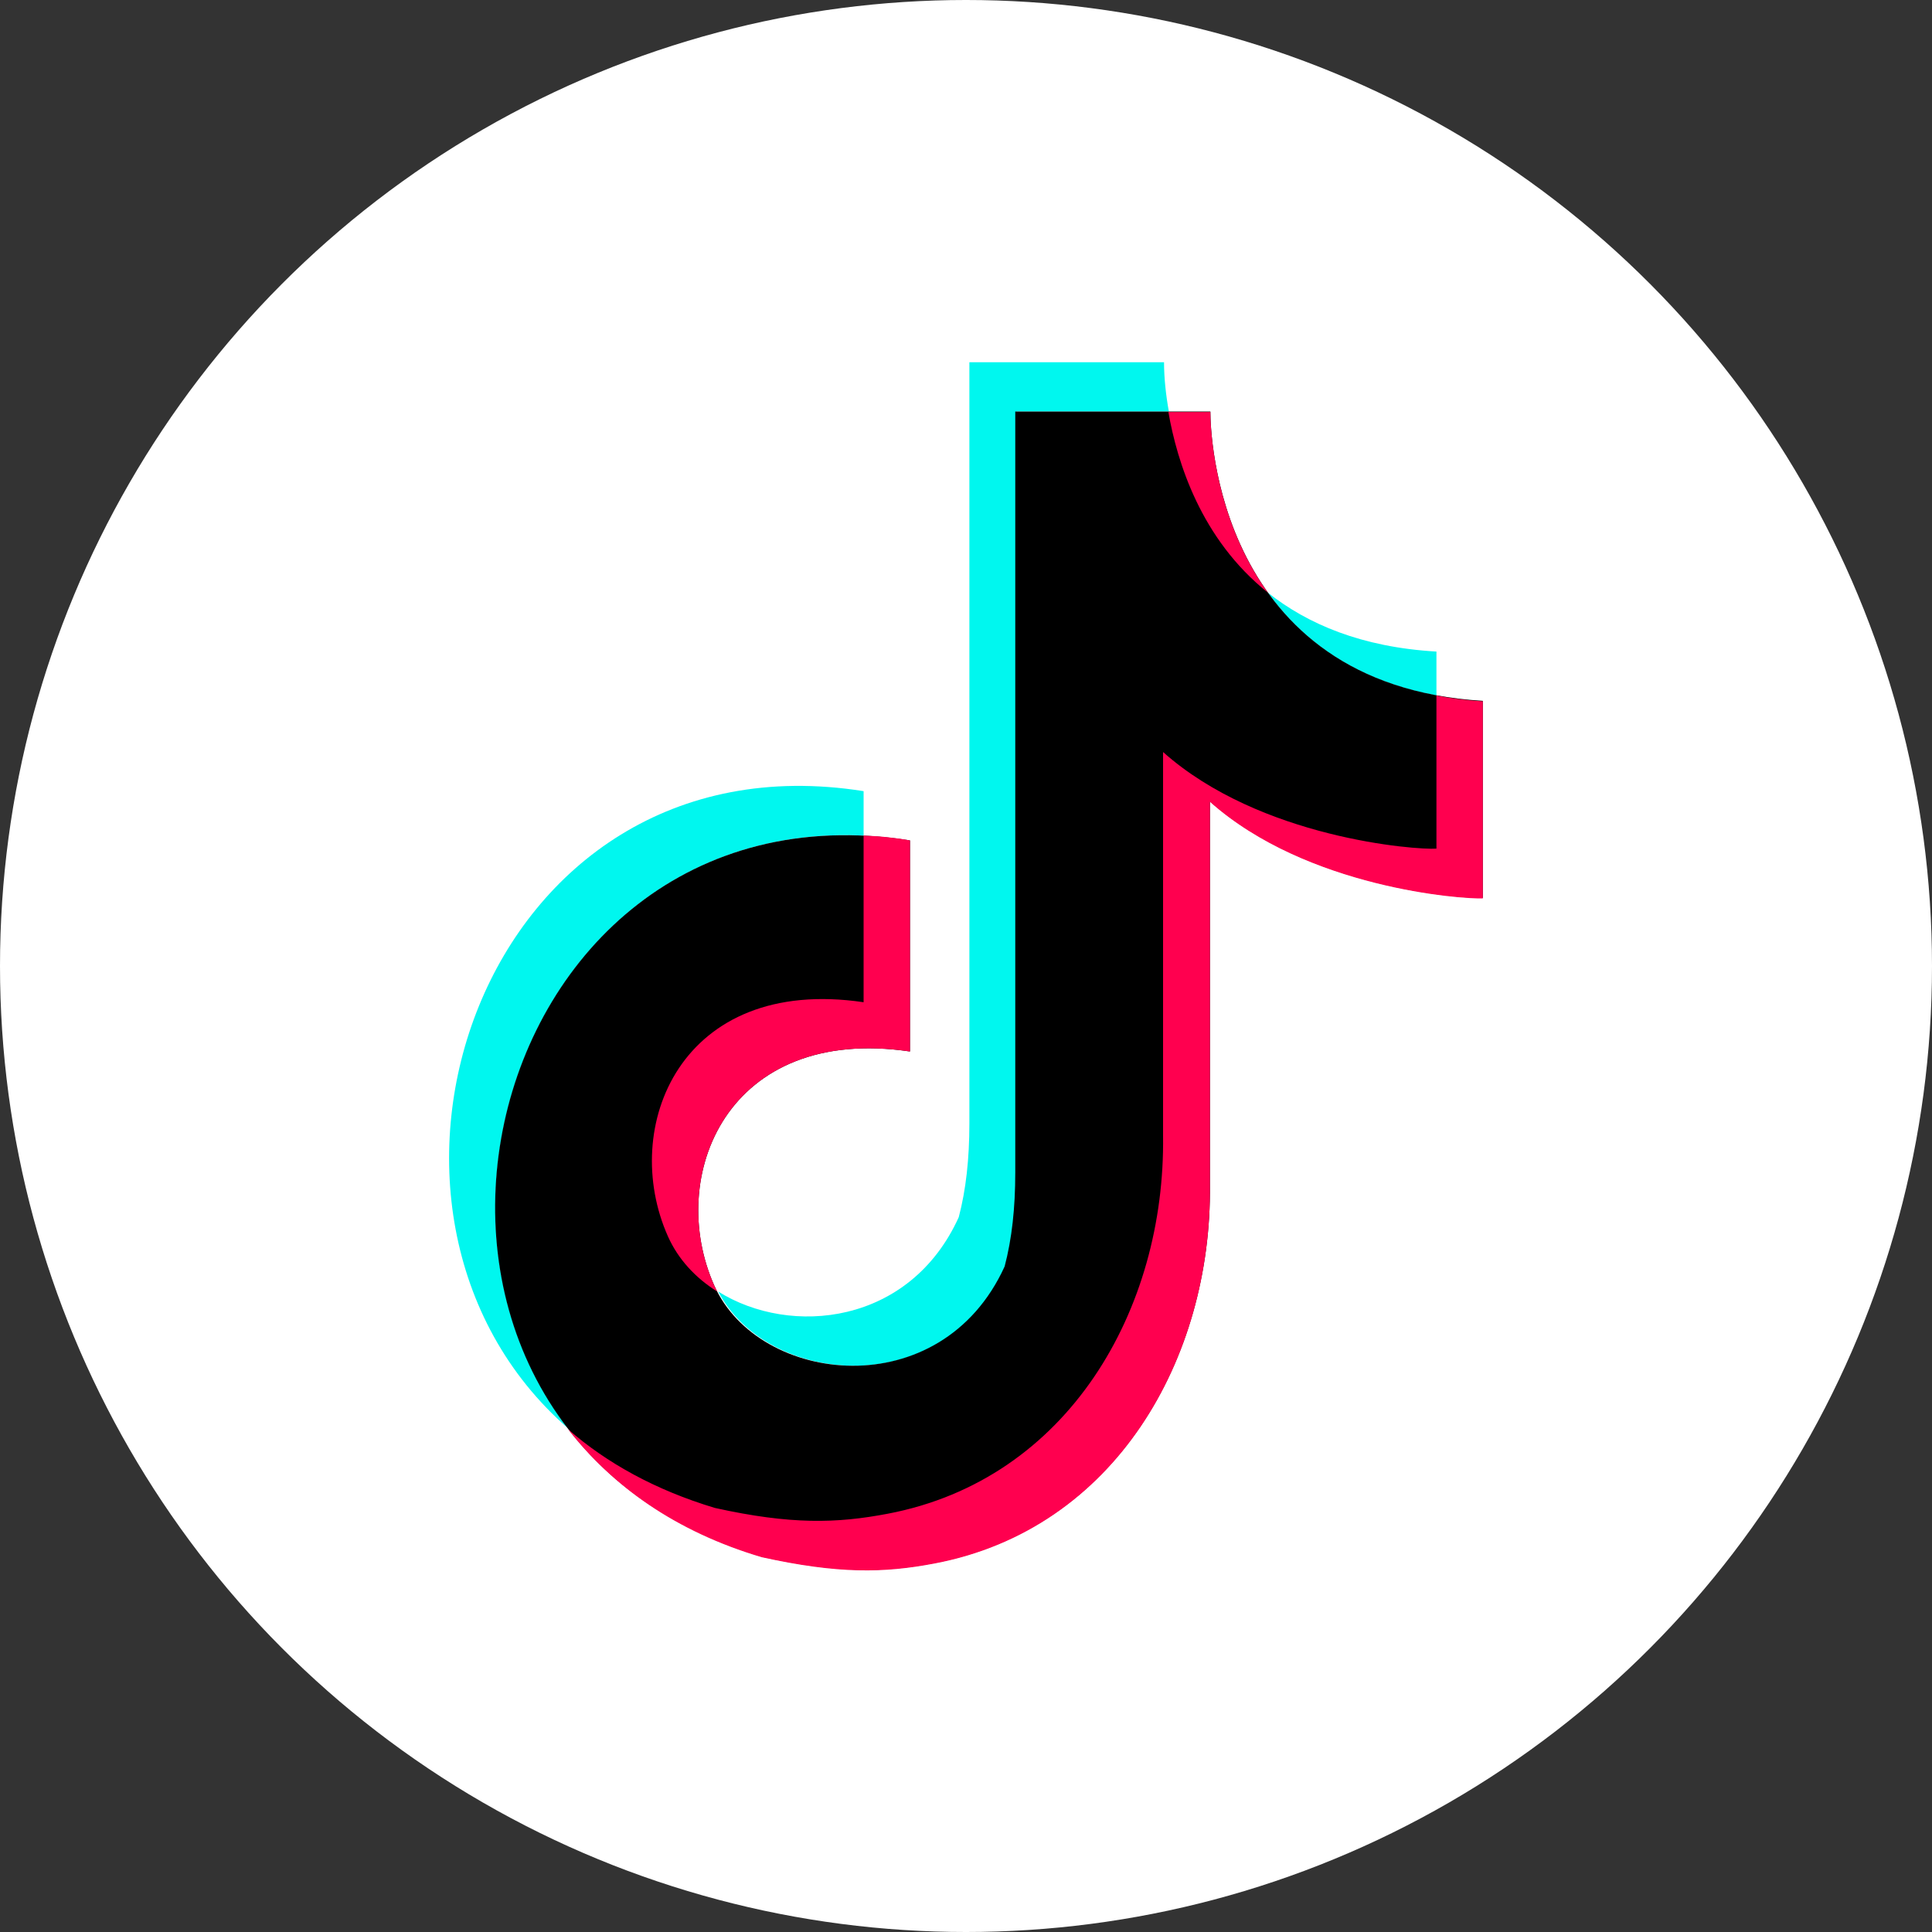
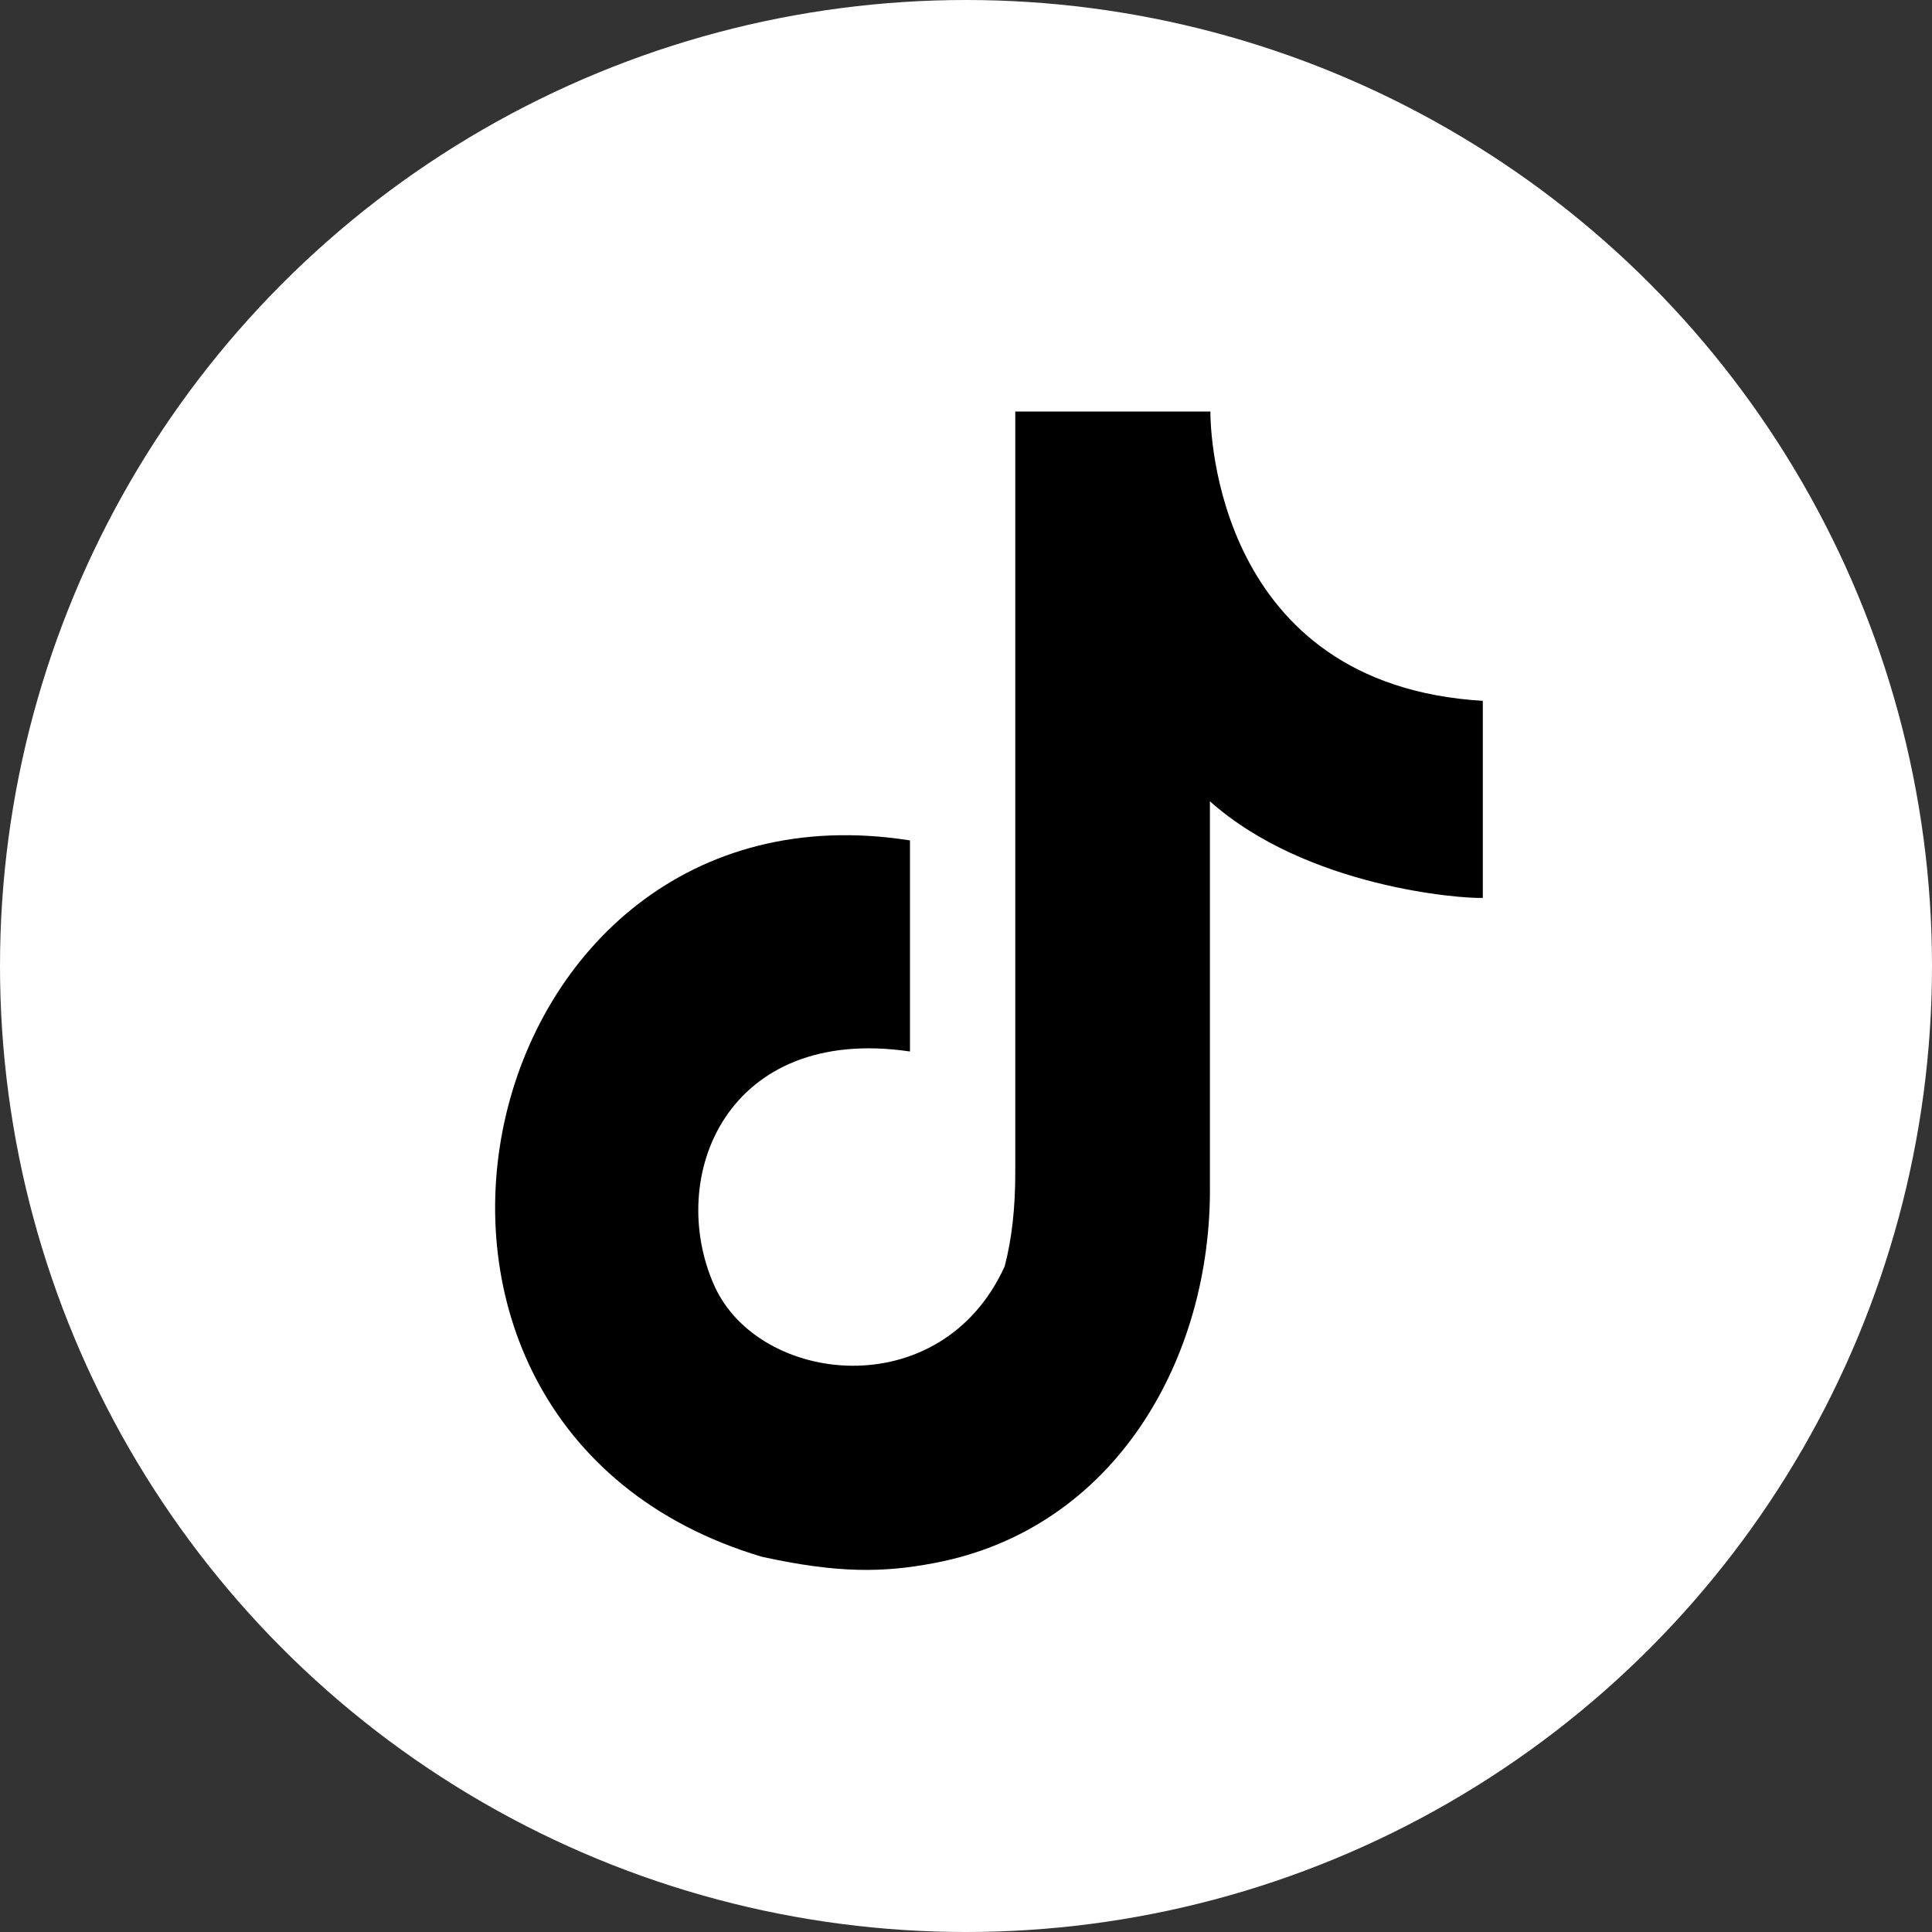
<svg xmlns="http://www.w3.org/2000/svg" id="Layer_1" viewBox="0 0 40 40">
  <rect x="0" y="0" width="40" height="40" fill="#333333" stroke="none" />
  <defs>
    <style>.cls-1{fill:#00f7ef;}.cls-1,.cls-2,.cls-3,.cls-4{stroke-width:0px;}.cls-1,.cls-2,.cls-4{fill-rule:evenodd;}.cls-2{fill:#ff004f;}.cls-3{fill:#fff;}</style>
  </defs>
  <circle class="cls-3" cx="20" cy="20" r="20" />
-   <path class="cls-1" d="m11.77,29.58c-5.16-4.48-1.82-14.46,6.11-13.2v.92c-6.7-.31-9.66,7.69-6.11,12.28Zm14.48-17.31c.82.65,1.94,1.13,3.49,1.22v.91c-1.72-.32-2.8-1.17-3.49-2.13Zm-2.15-4.77c0,.33.04.69.1,1.02h-3.16v15.76c0,.73-.07,1.37-.22,1.94-1.29,2.84-4.94,2.47-5.95.52,1.5.94,3.97.69,4.98-1.54.15-.57.22-1.21.22-1.94V7.5h4.03Z" />
  <path class="cls-4" d="m25.06,8.52v.02c0,.36.11,5.64,5.64,5.97,0,4.91,0,0,0,4.08-.42.02-3.64-.21-5.65-2v7.94c.04,3.59-1.96,7.12-5.7,7.83-1.05.2-1.99.22-3.58-.13-9.14-2.73-6.1-16.28,3.07-14.83,0,4.37,0,0,0,4.37-3.79-.56-5.06,2.59-4.05,4.85.92,2.05,4.69,2.5,6.01-.4.15-.57.22-1.21.22-1.94v-15.76h4.03Z" />
-   <path class="cls-2" d="m17.88,17.3c.31.01.63.04.96.1,0,4.37,0,0,0,4.37-3.79-.56-5.06,2.59-4.05,4.85.02.04.04.08.06.12-.45-.28-.81-.67-1.02-1.14-1.01-2.26.26-5.41,4.05-4.85,0-4.01,0-.67,0-3.45Zm11.86-2.9c.3.06.62.1.96.12,0,4.91,0,0,0,4.08-.42.02-3.64-.21-5.65-2v7.94c.04,3.59-1.96,7.12-5.7,7.83-1.05.2-1.99.22-3.58-.13-1.79-.53-3.1-1.48-4.01-2.65.8.7,1.81,1.26,3.04,1.63,1.58.35,2.53.32,3.58.12,3.74-.71,5.75-4.23,5.7-7.83v-7.94c2.01,1.79,5.24,2.03,5.66,2,0-3.79,0,.18,0-3.17Zm-4.68-5.87v.02c0,.21.04,2.12,1.19,3.72-1.39-1.11-1.88-2.71-2.06-3.74h.87Z" />
</svg>